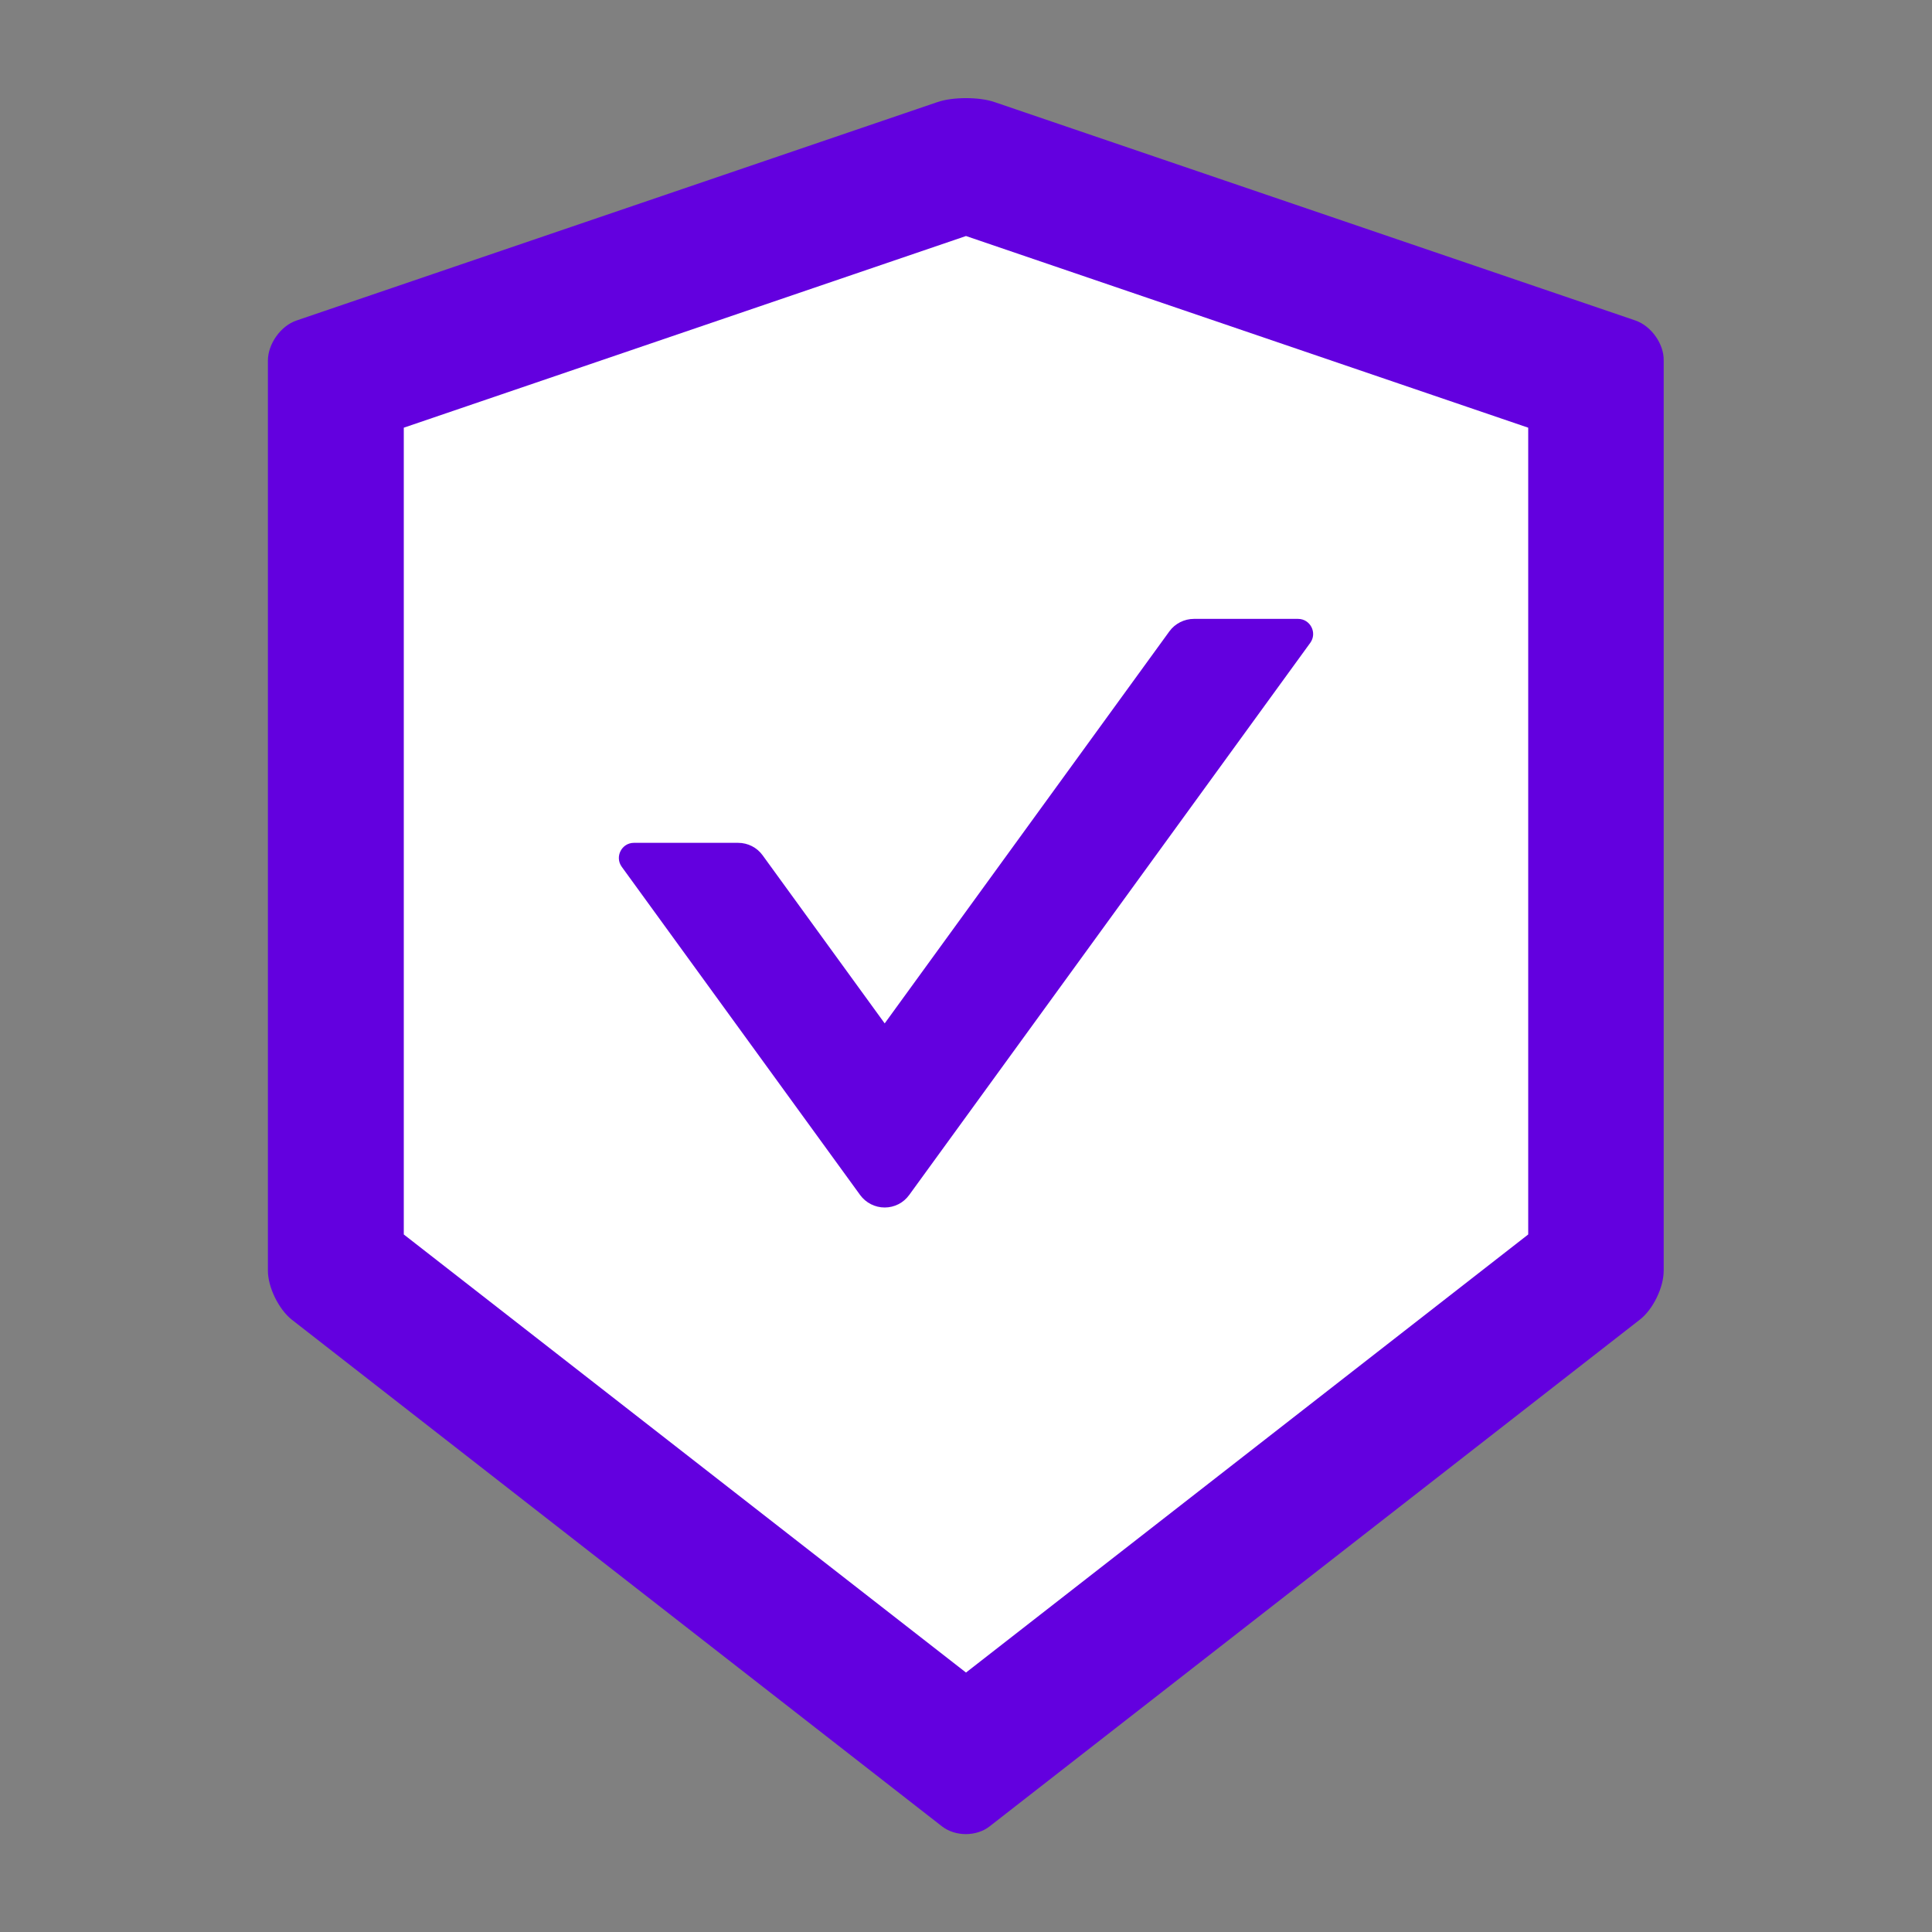
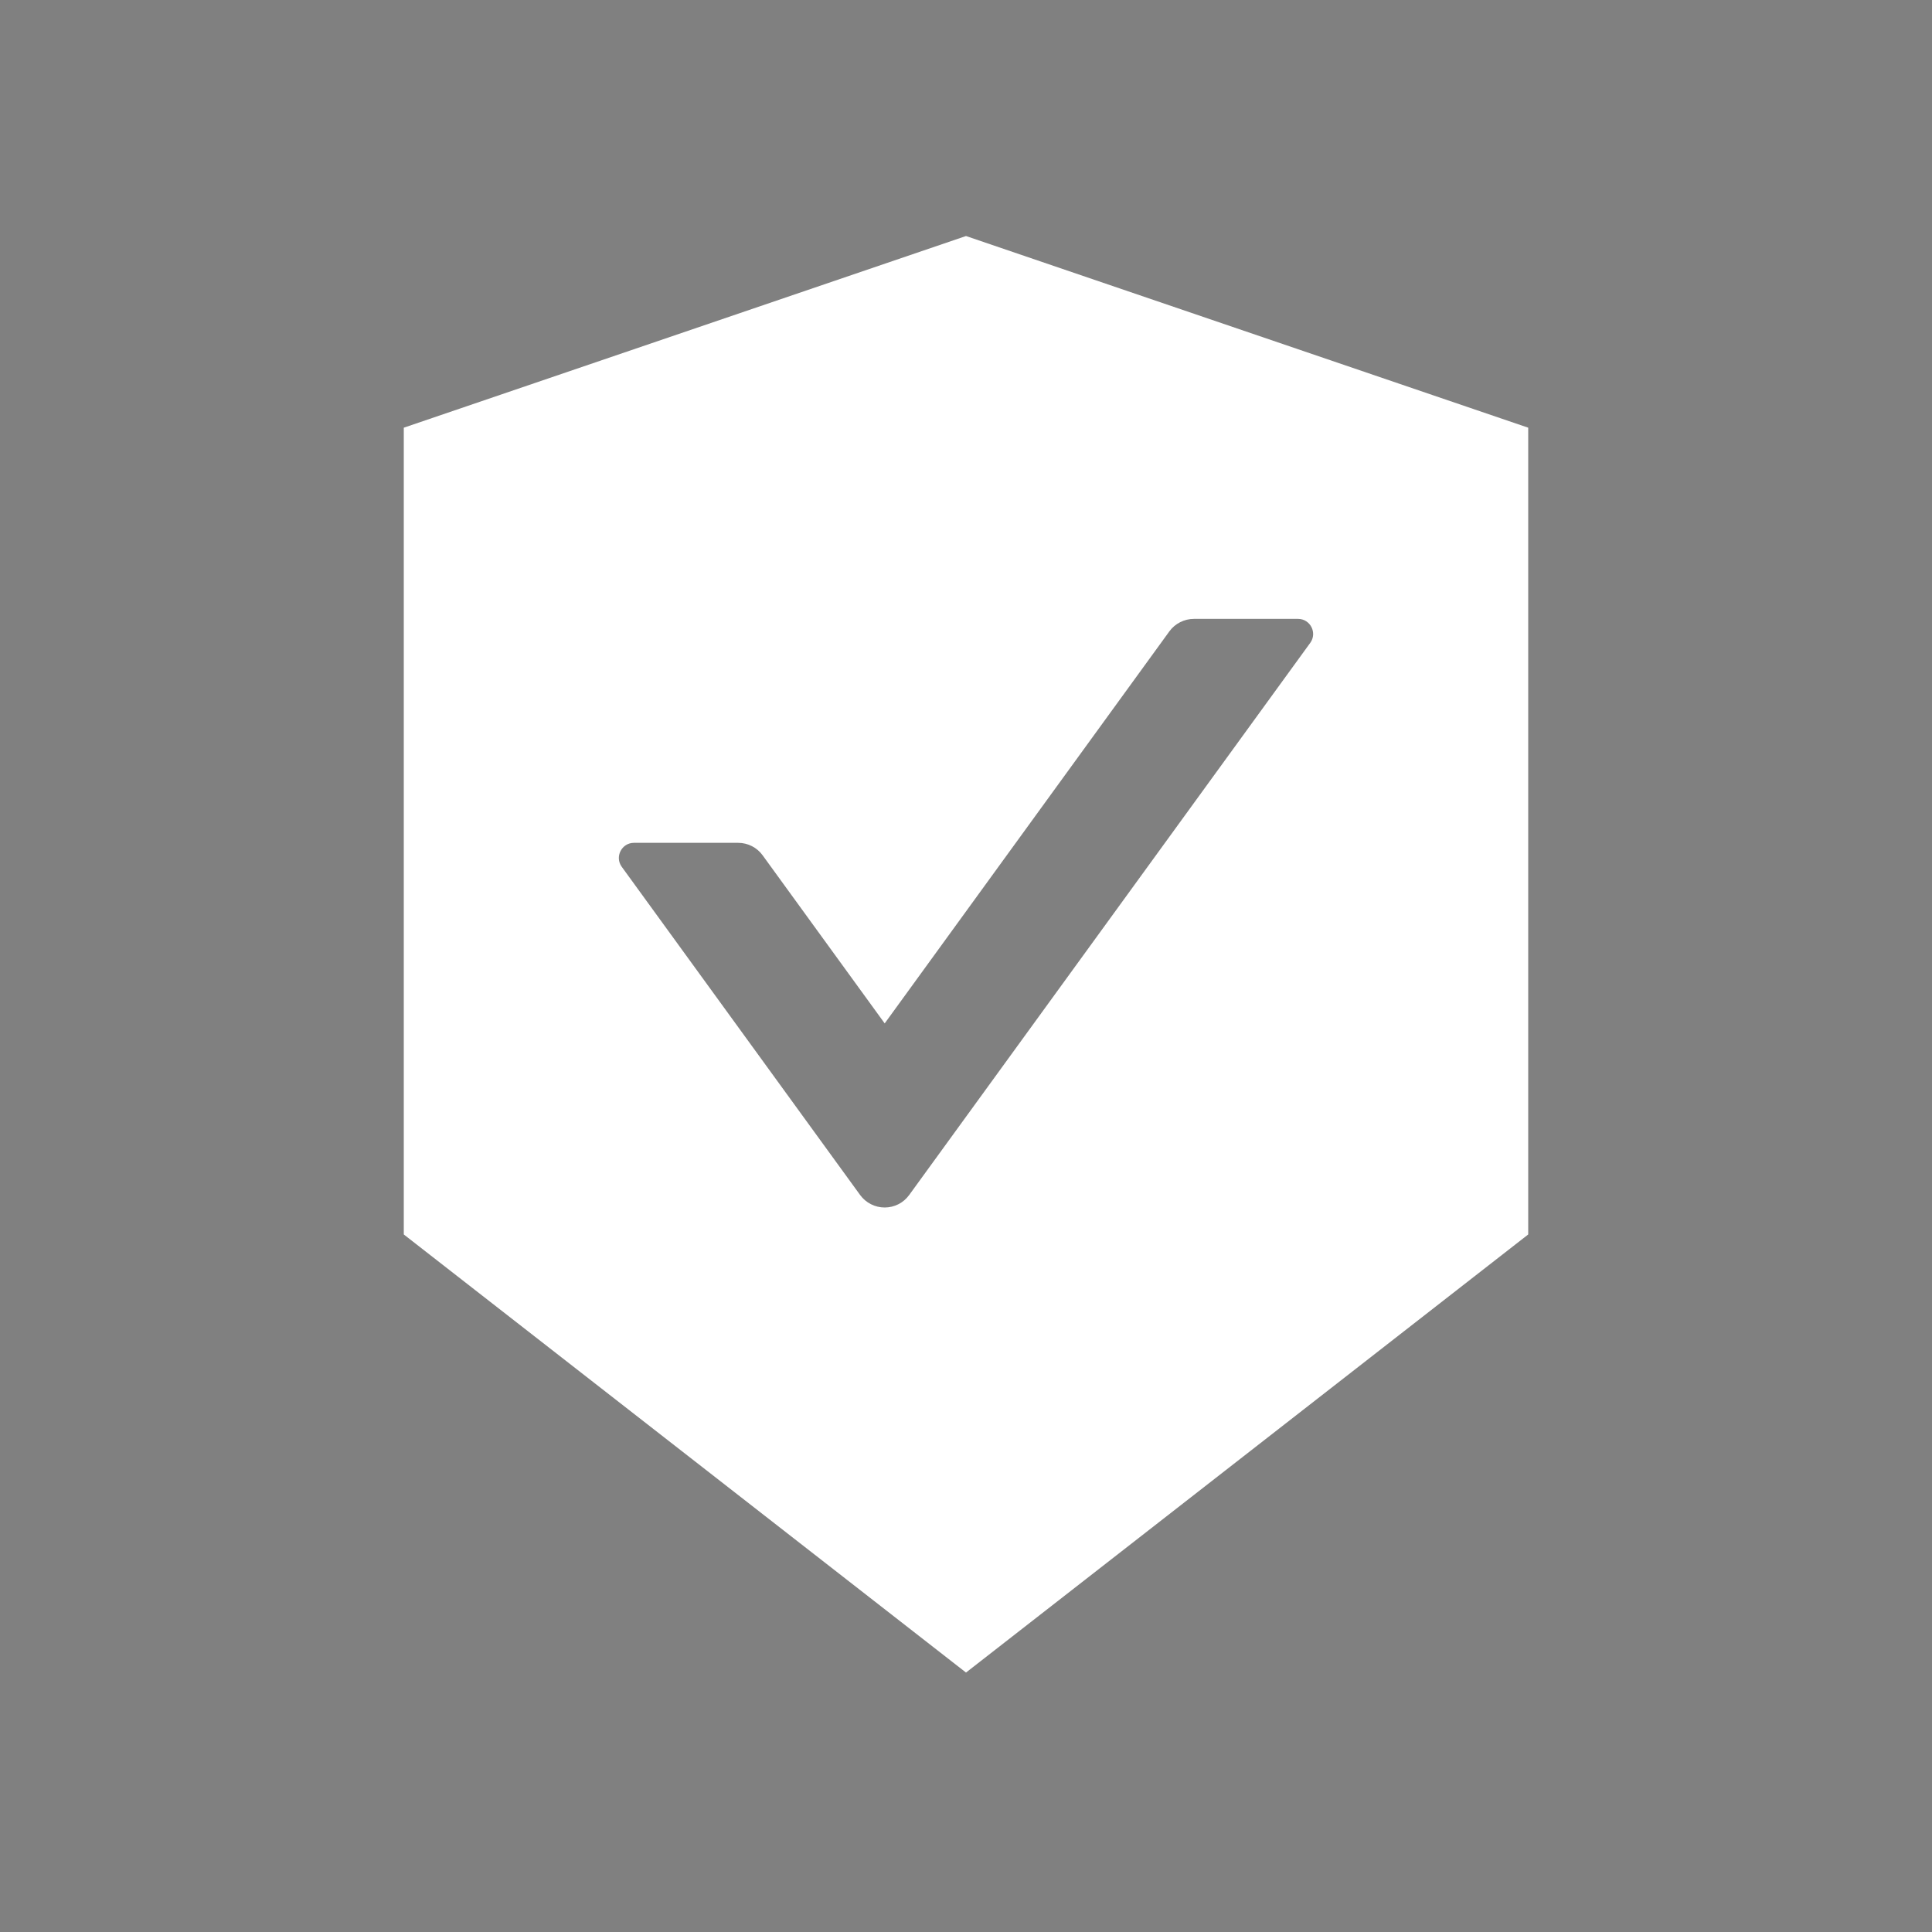
<svg xmlns="http://www.w3.org/2000/svg" width="24" height="24" viewBox="0 0 24 24" fill="none">
  <rect x="0" y="0" width="24" height="24" fill="#808080" stroke="none" />
-   <path d="M20.318 3.982L12.354 1.268C12.258 1.235 12.129 1.219 12 1.219C11.871 1.219 11.742 1.235 11.646 1.268L3.682 3.982C3.487 4.048 3.328 4.273 3.328 4.479V15.785C3.328 15.991 3.462 16.263 3.623 16.392L11.702 22.688C11.784 22.751 11.89 22.784 11.998 22.784C12.105 22.784 12.213 22.751 12.293 22.688L20.372 16.392C20.534 16.266 20.667 15.994 20.667 15.785V4.479C20.672 4.273 20.512 4.05 20.318 3.982V3.982Z" fill="#6300DF" />
  <path d="M18.984 15.335L12 20.777L5.016 15.335V5.313L12 2.932L18.984 5.313V15.335ZM9.473 10.624C9.403 10.528 9.291 10.47 9.169 10.47H7.875C7.723 10.47 7.634 10.643 7.723 10.767L10.685 14.845C10.72 14.893 10.766 14.932 10.819 14.959C10.872 14.986 10.931 15 10.99 15C11.049 15 11.108 14.986 11.161 14.959C11.214 14.932 11.259 14.893 11.294 14.845L16.277 7.985C16.366 7.861 16.277 7.688 16.125 7.688H14.831C14.712 7.688 14.597 7.746 14.527 7.842L10.99 12.713L9.473 10.624Z" fill="white" />
</svg>